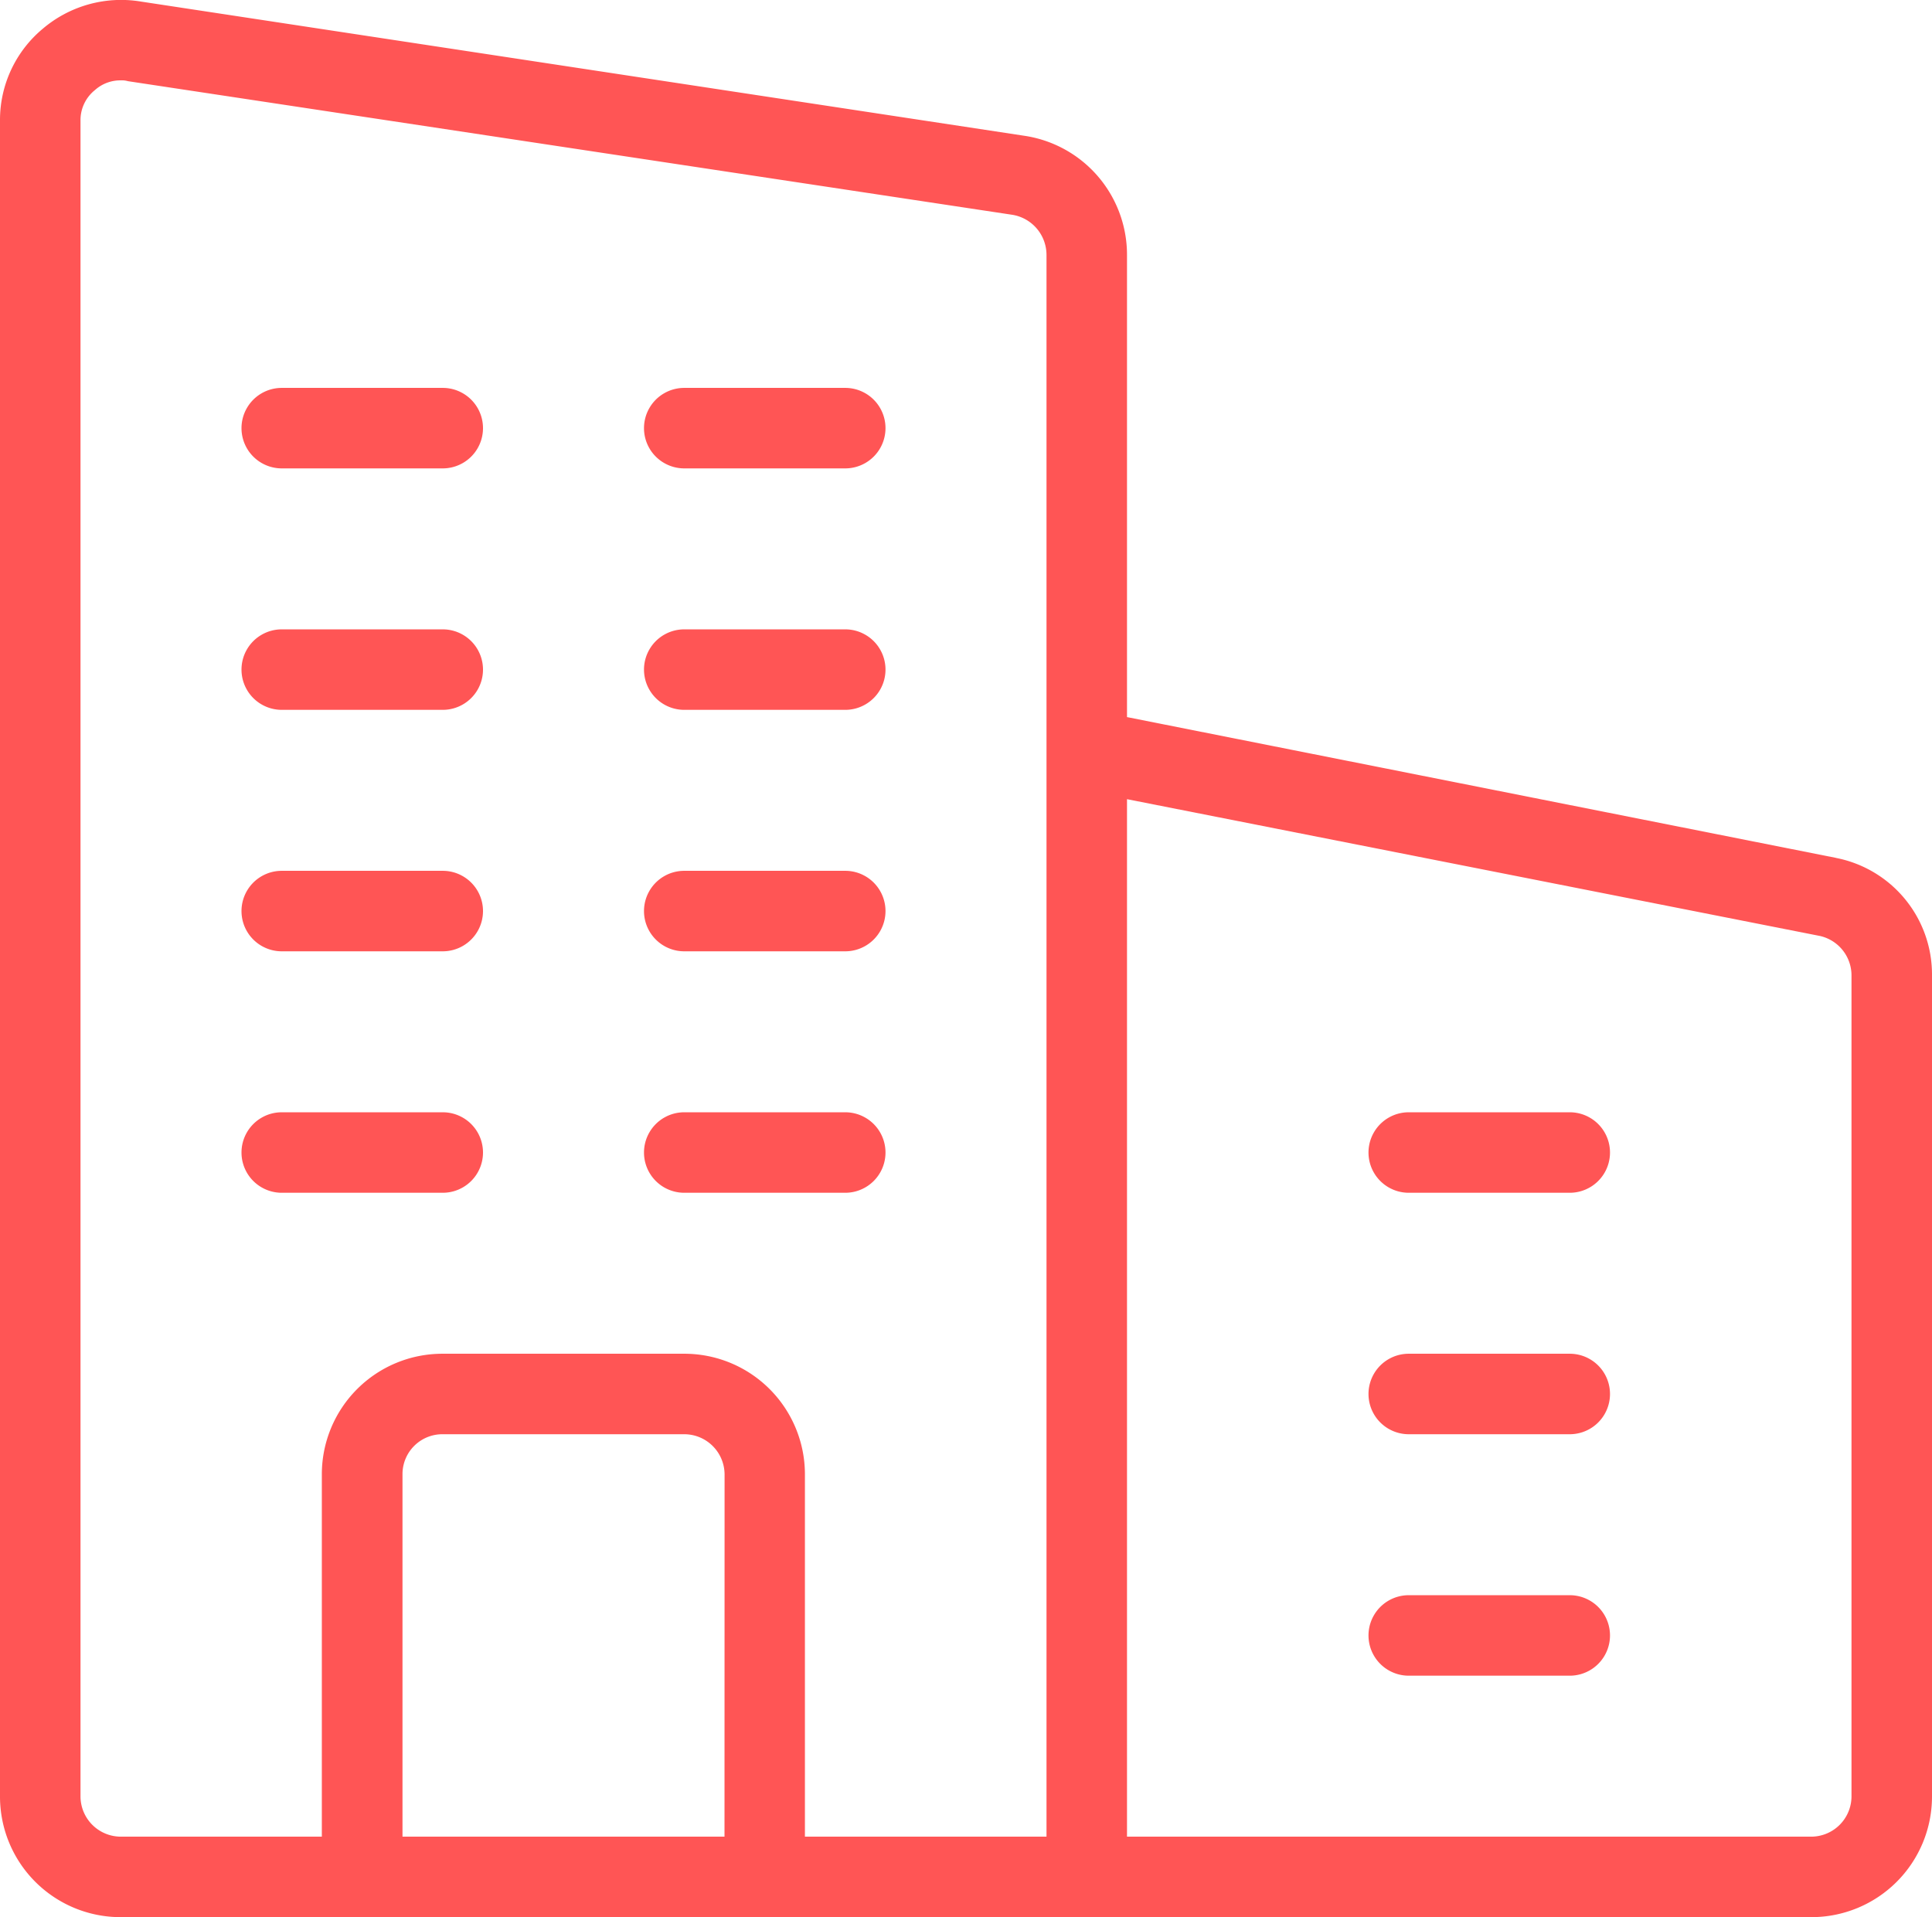
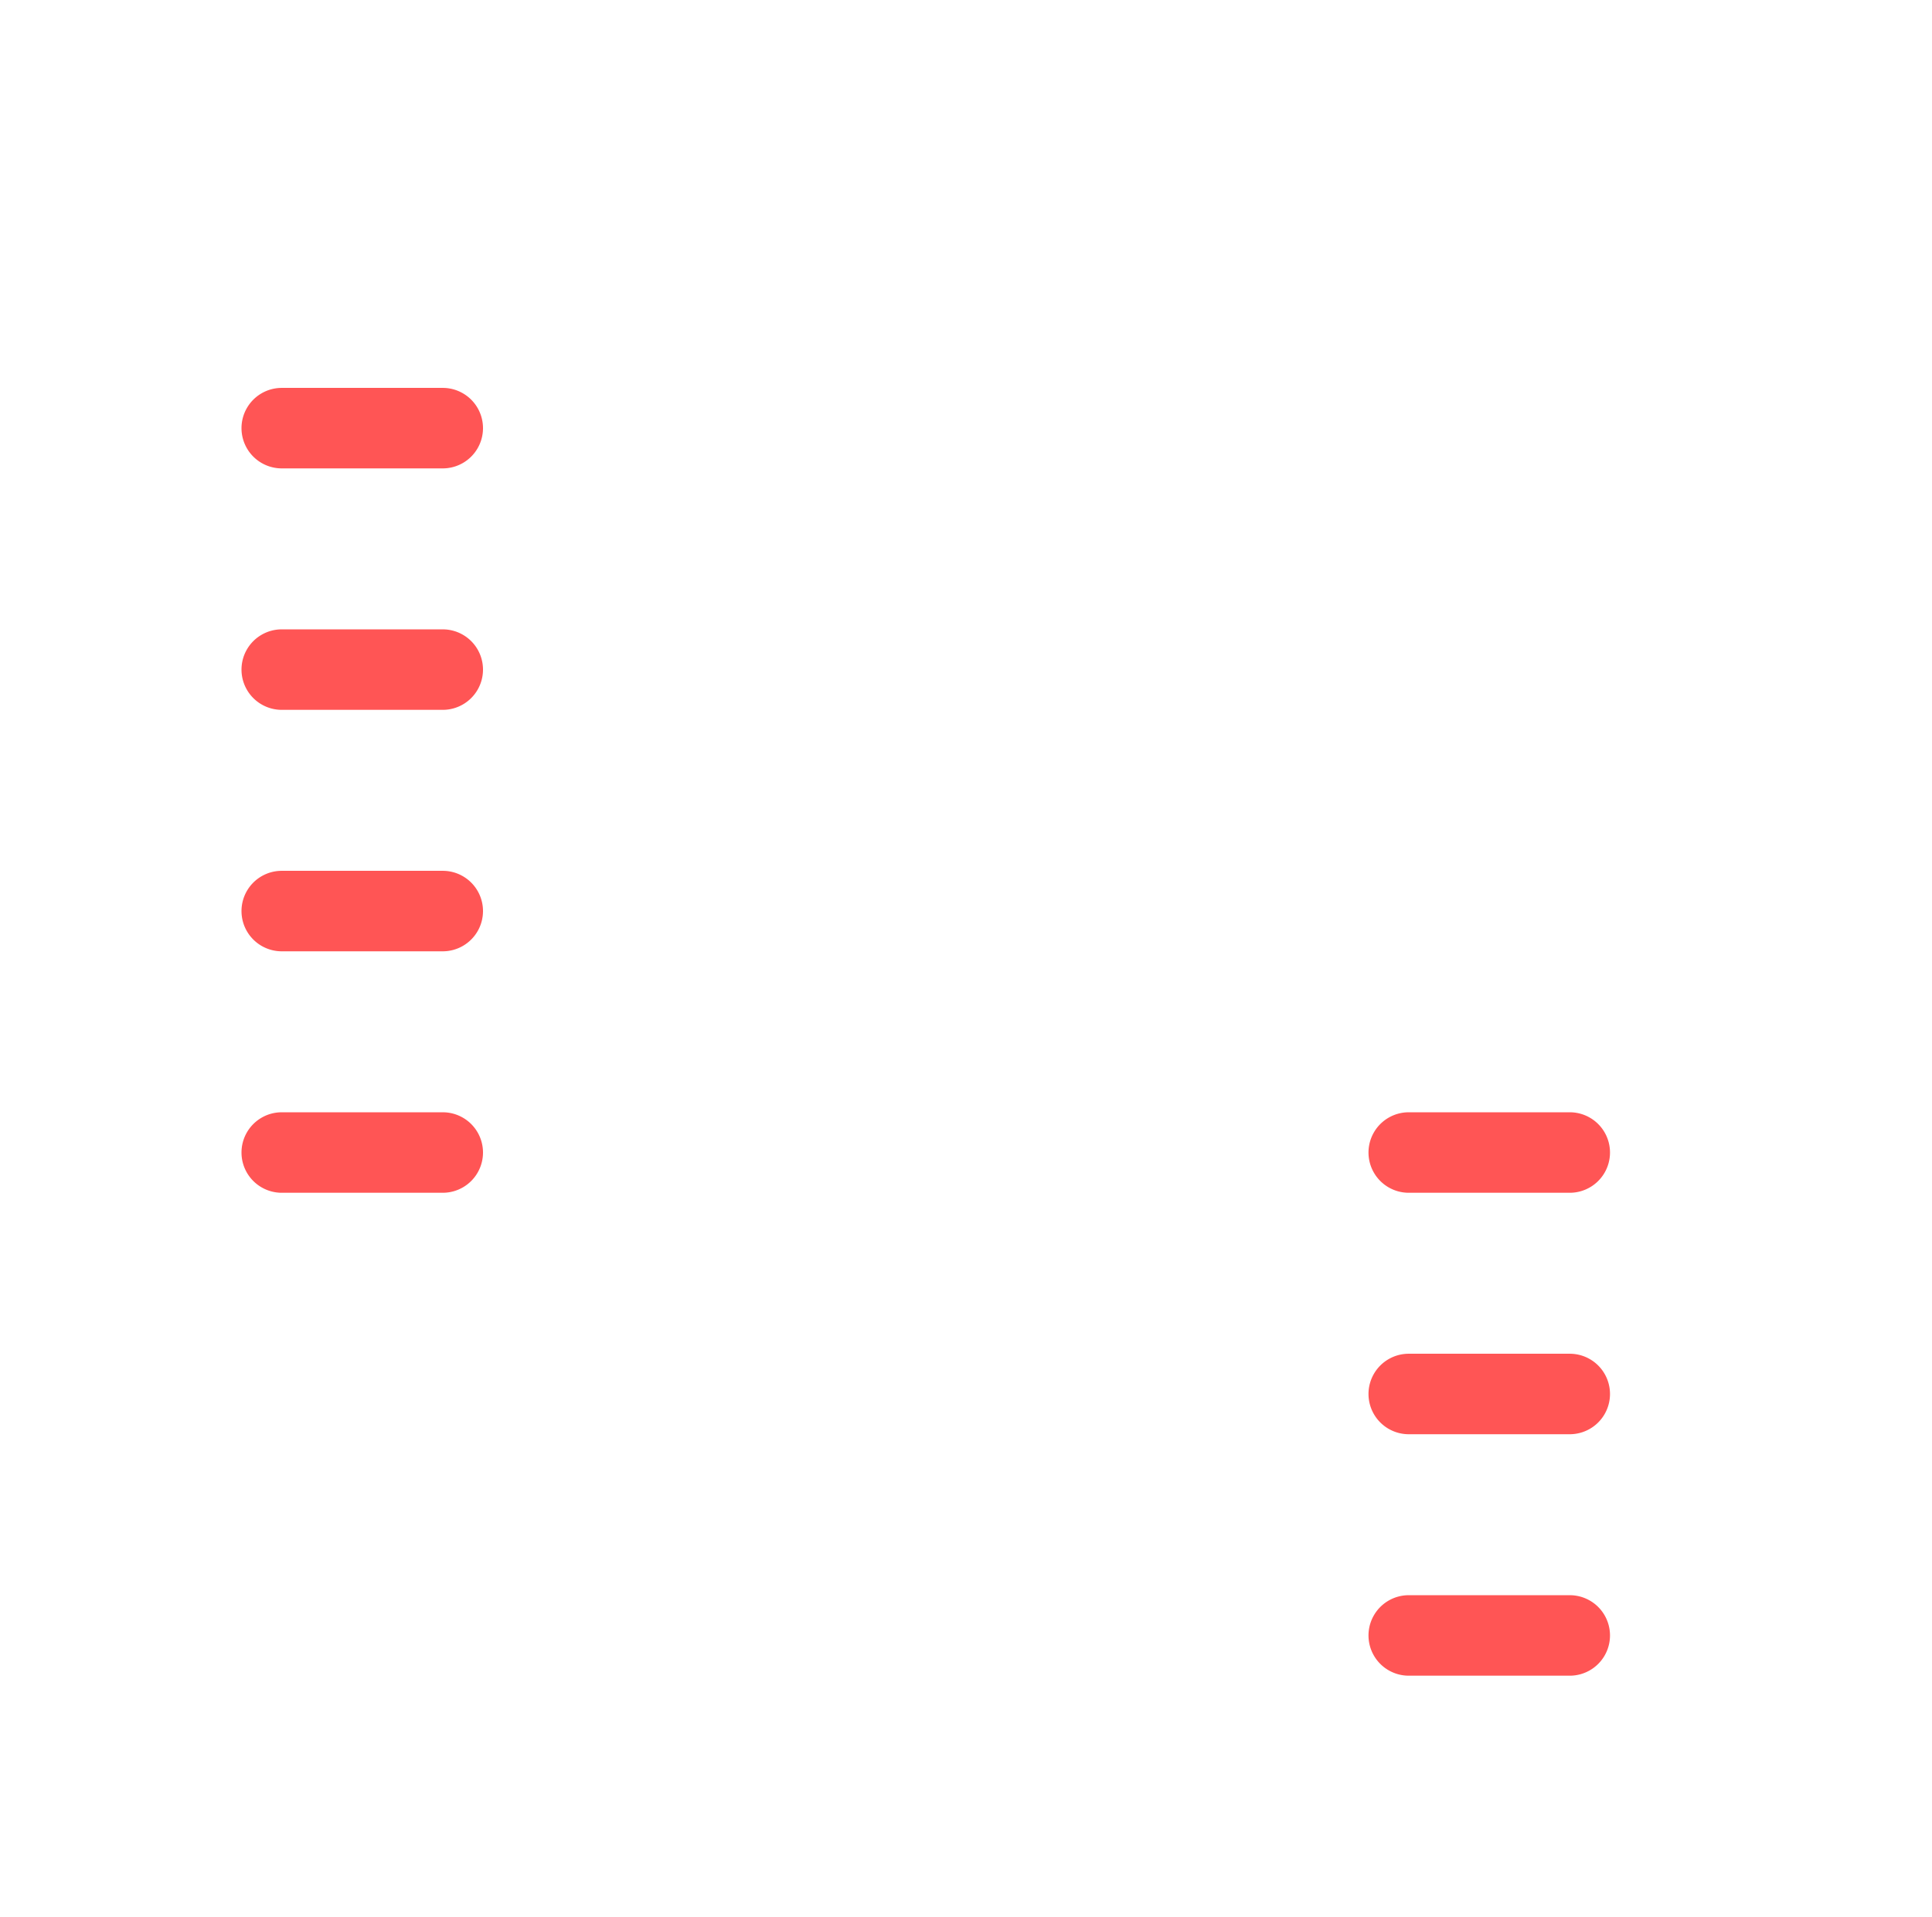
<svg xmlns="http://www.w3.org/2000/svg" width="47.184" height="46.829" viewBox="0 0 47.184 46.829">
  <g id="Grupo_754" data-name="Grupo 754" transform="translate(44 -46.001)">
    <g id="Grupo_749" data-name="Grupo 749">
      <g id="Grupo_750" data-name="Grupo 750" transform="translate(-44 46)">
-         <path id="Caminho_1018" data-name="Caminho 1018" d="M44.845,20.957,27.524,17.517v2.005l16.927,3.342a.988.988,0,0,1,.767.963V43.881a.986.986,0,0,1-.983.983H27.524V6.232a2.938,2.938,0,0,0-2.477-2.91L3.44.039a2.952,2.952,0,0,0-2.4.668A2.9,2.9,0,0,0,0,2.949V43.881A2.945,2.945,0,0,0,2.949,46.83H26.541a1,1,0,0,0,.386-.076.973.973,0,0,0,.167-.09.973.973,0,0,1-.167.09,1,1,0,0,1-.386.076H44.235a2.945,2.945,0,0,0,2.949-2.949V23.828a2.9,2.9,0,0,0-2.34-2.87M17.694,44.864H9.83V36.017a.974.974,0,0,1,.983-.983h5.9a.986.986,0,0,1,.983.983Zm7.864-26.541V44.864h-5.9V36.017a2.945,2.945,0,0,0-2.949-2.949h-5.9a2.945,2.945,0,0,0-2.949,2.949v8.847H2.949a.986.986,0,0,1-.983-.983V2.949A.94.94,0,0,1,2.32,2.2a.927.927,0,0,1,.629-.236.545.545,0,0,1,.177.02L24.732,5.249a.994.994,0,0,1,.826.983Z" transform="translate(0 0)" fill="#f55" />
        <path id="Caminho_1019" data-name="Caminho 1019" d="M363.649,296.782h3.932a.983.983,0,0,0,0-1.966h-3.932a.983.983,0,1,0,0,1.966" transform="translate(-329.244 -267.646)" fill="#f55" />
        <path id="Caminho_1020" data-name="Caminho 1020" d="M363.649,360.782h3.932a.983.983,0,0,0,0-1.966h-3.932a.983.983,0,1,0,0,1.966" transform="translate(-329.244 -325.748)" fill="#f55" />
        <path id="Caminho_1021" data-name="Caminho 1021" d="M363.649,424.782h3.932a.983.983,0,0,0,0-1.966h-3.932a.983.983,0,1,0,0,1.966" transform="translate(-329.244 -383.85)" fill="#f55" />
-         <path id="Caminho_1022" data-name="Caminho 1022" d="M175.582,102.816H171.65a.983.983,0,0,0,0,1.966h3.932a.983.983,0,1,0,0-1.966" transform="translate(-154.939 -93.34)" fill="#f55" />
-         <path id="Caminho_1023" data-name="Caminho 1023" d="M175.582,166.816H171.65a.983.983,0,0,0,0,1.966h3.932a.983.983,0,1,0,0-1.966" transform="translate(-154.939 -151.442)" fill="#f55" />
-         <path id="Caminho_1024" data-name="Caminho 1024" d="M175.582,230.816H171.65a.983.983,0,0,0,0,1.966h3.932a.983.983,0,1,0,0-1.966" transform="translate(-154.939 -209.544)" fill="#f55" />
-         <path id="Caminho_1025" data-name="Caminho 1025" d="M175.582,294.816H171.65a.983.983,0,0,0,0,1.966h3.932a.983.983,0,1,0,0-1.966" transform="translate(-154.939 -267.646)" fill="#f55" />
        <path id="Caminho_1026" data-name="Caminho 1026" d="M68.915,294.816H64.983a.983.983,0,0,0,0,1.966h3.932a.983.983,0,1,0,0-1.966" transform="translate(-58.102 -267.646)" fill="#f55" />
        <path id="Caminho_1027" data-name="Caminho 1027" d="M68.915,102.816H64.983a.983.983,0,0,0,0,1.966h3.932a.983.983,0,1,0,0-1.966" transform="translate(-58.102 -93.34)" fill="#f55" />
        <path id="Caminho_1028" data-name="Caminho 1028" d="M68.915,166.816H64.983a.983.983,0,0,0,0,1.966h3.932a.983.983,0,1,0,0-1.966" transform="translate(-58.102 -151.442)" fill="#f55" />
        <path id="Caminho_1029" data-name="Caminho 1029" d="M68.915,230.816H64.983a.983.983,0,0,0,0,1.966h3.932a.983.983,0,1,0,0-1.966" transform="translate(-58.102 -209.544)" fill="#f55" />
      </g>
    </g>
  </g>
</svg>